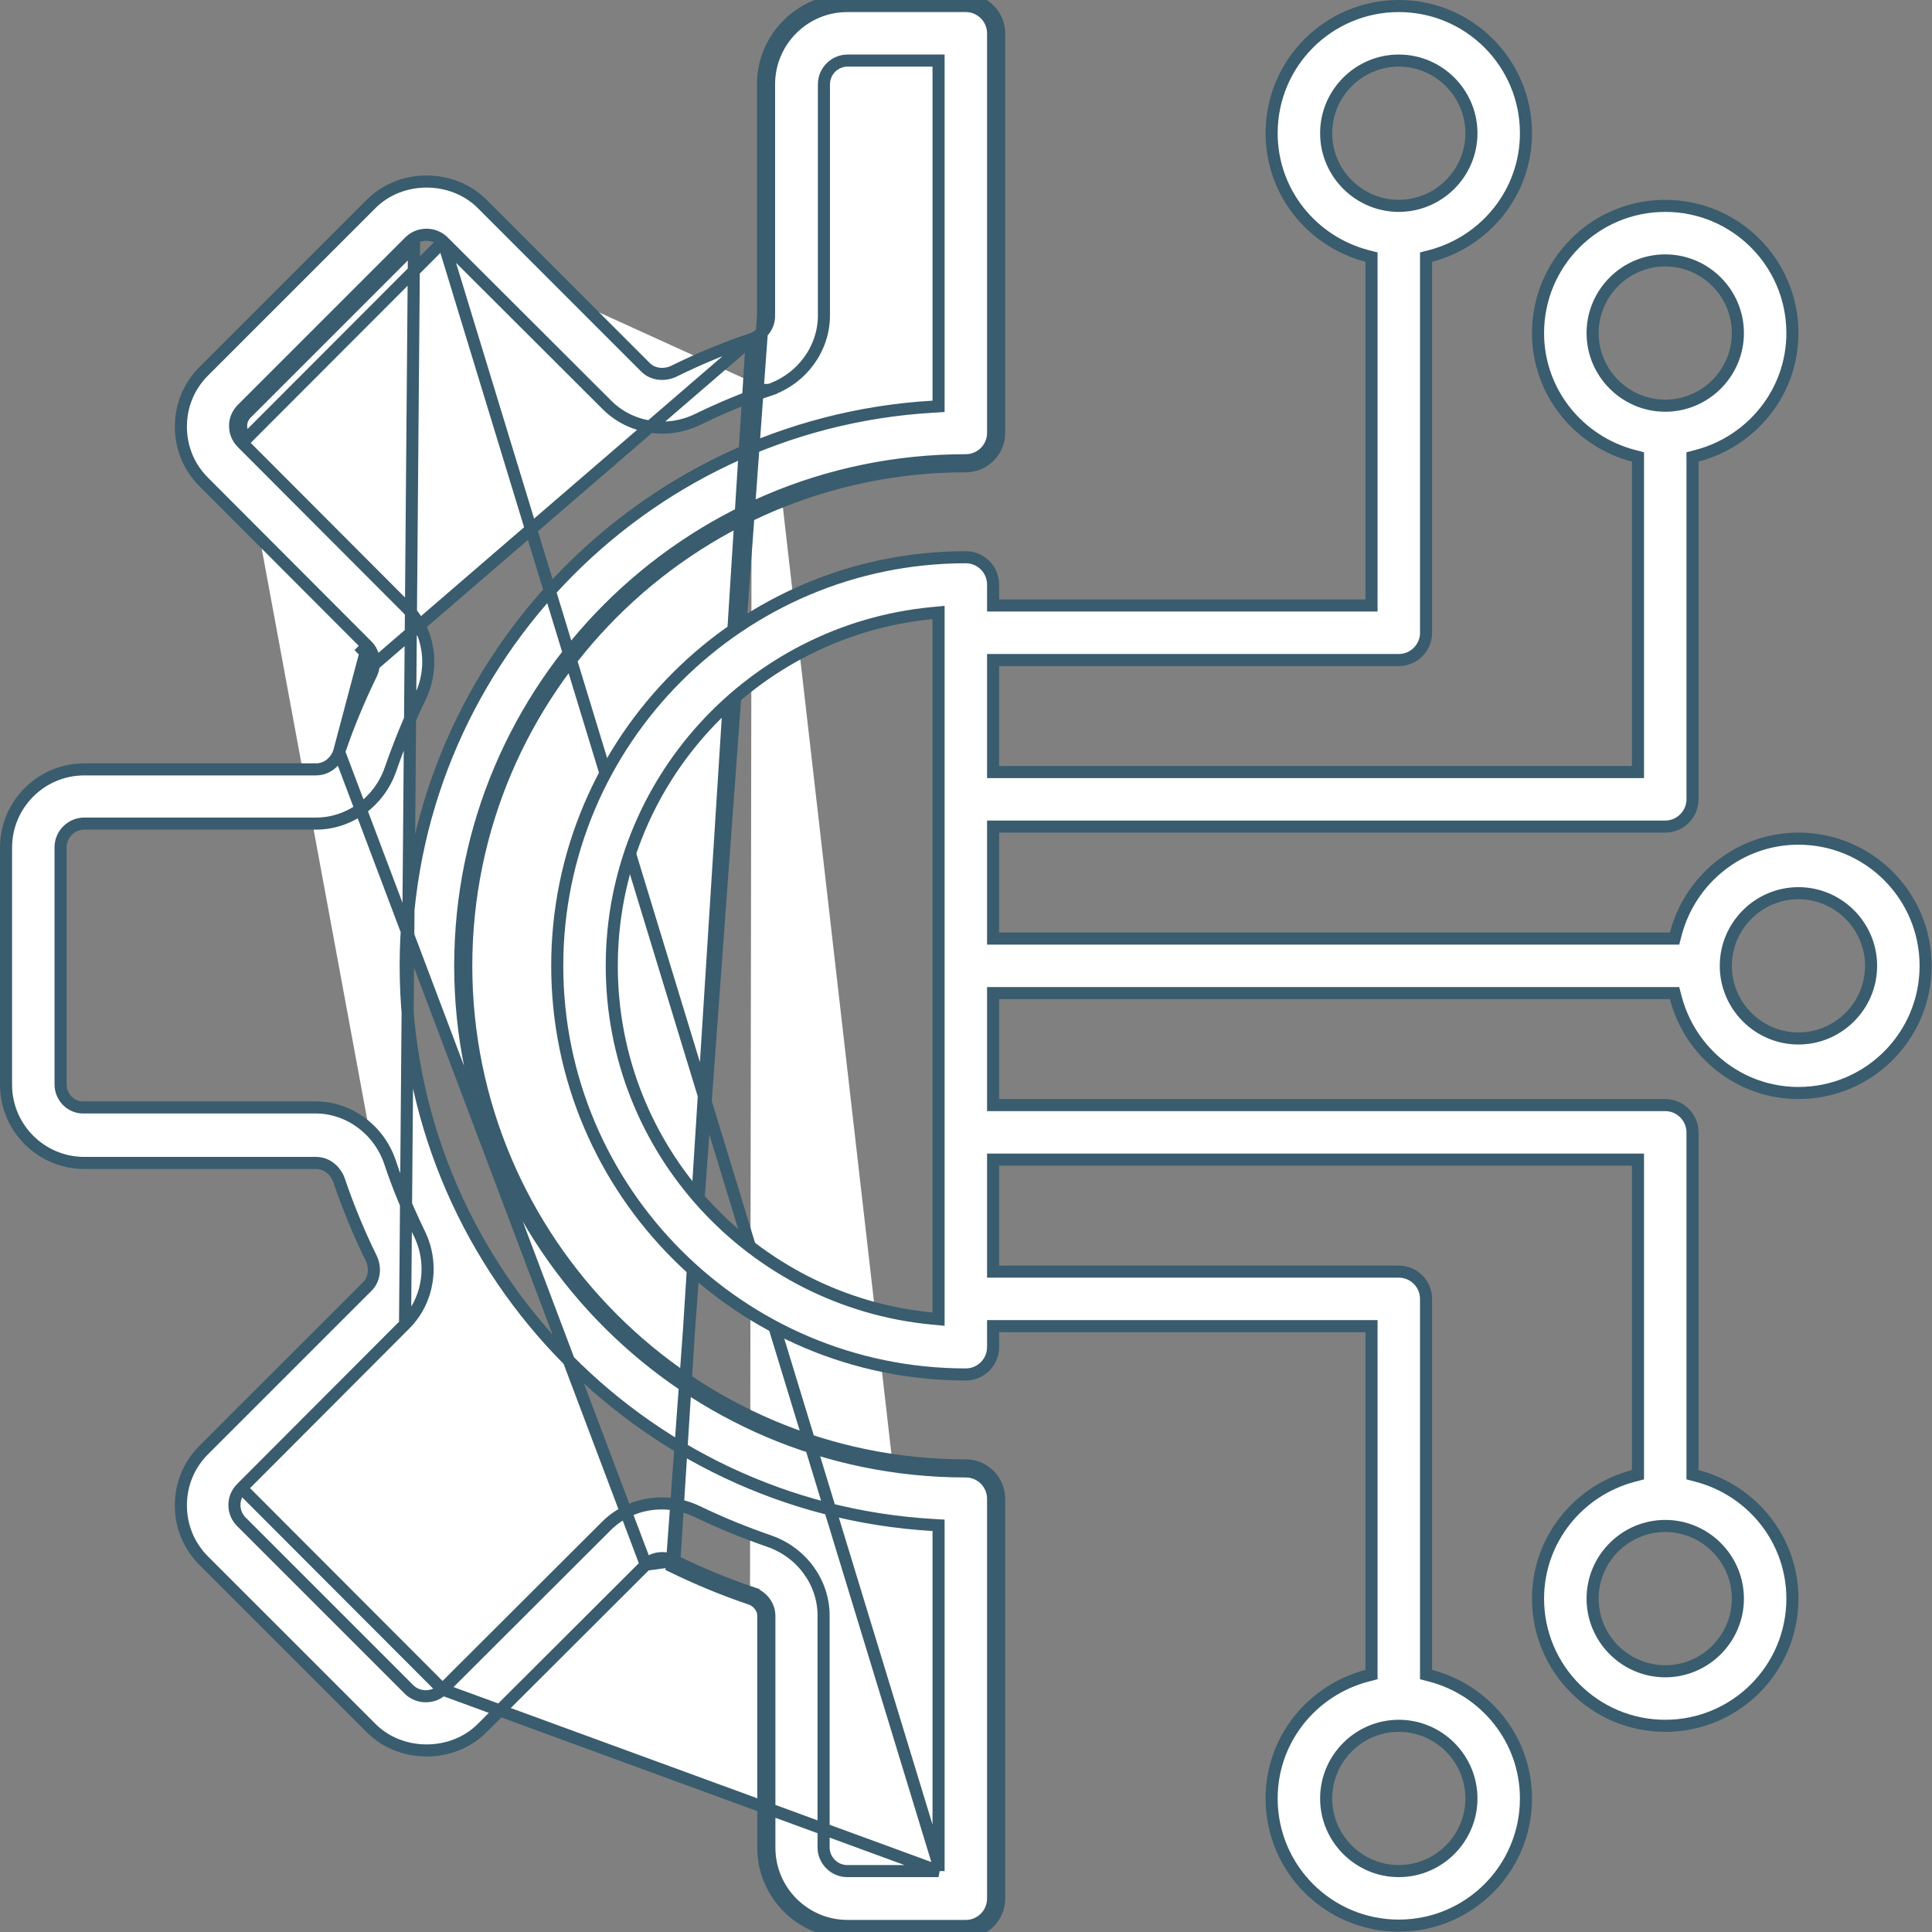
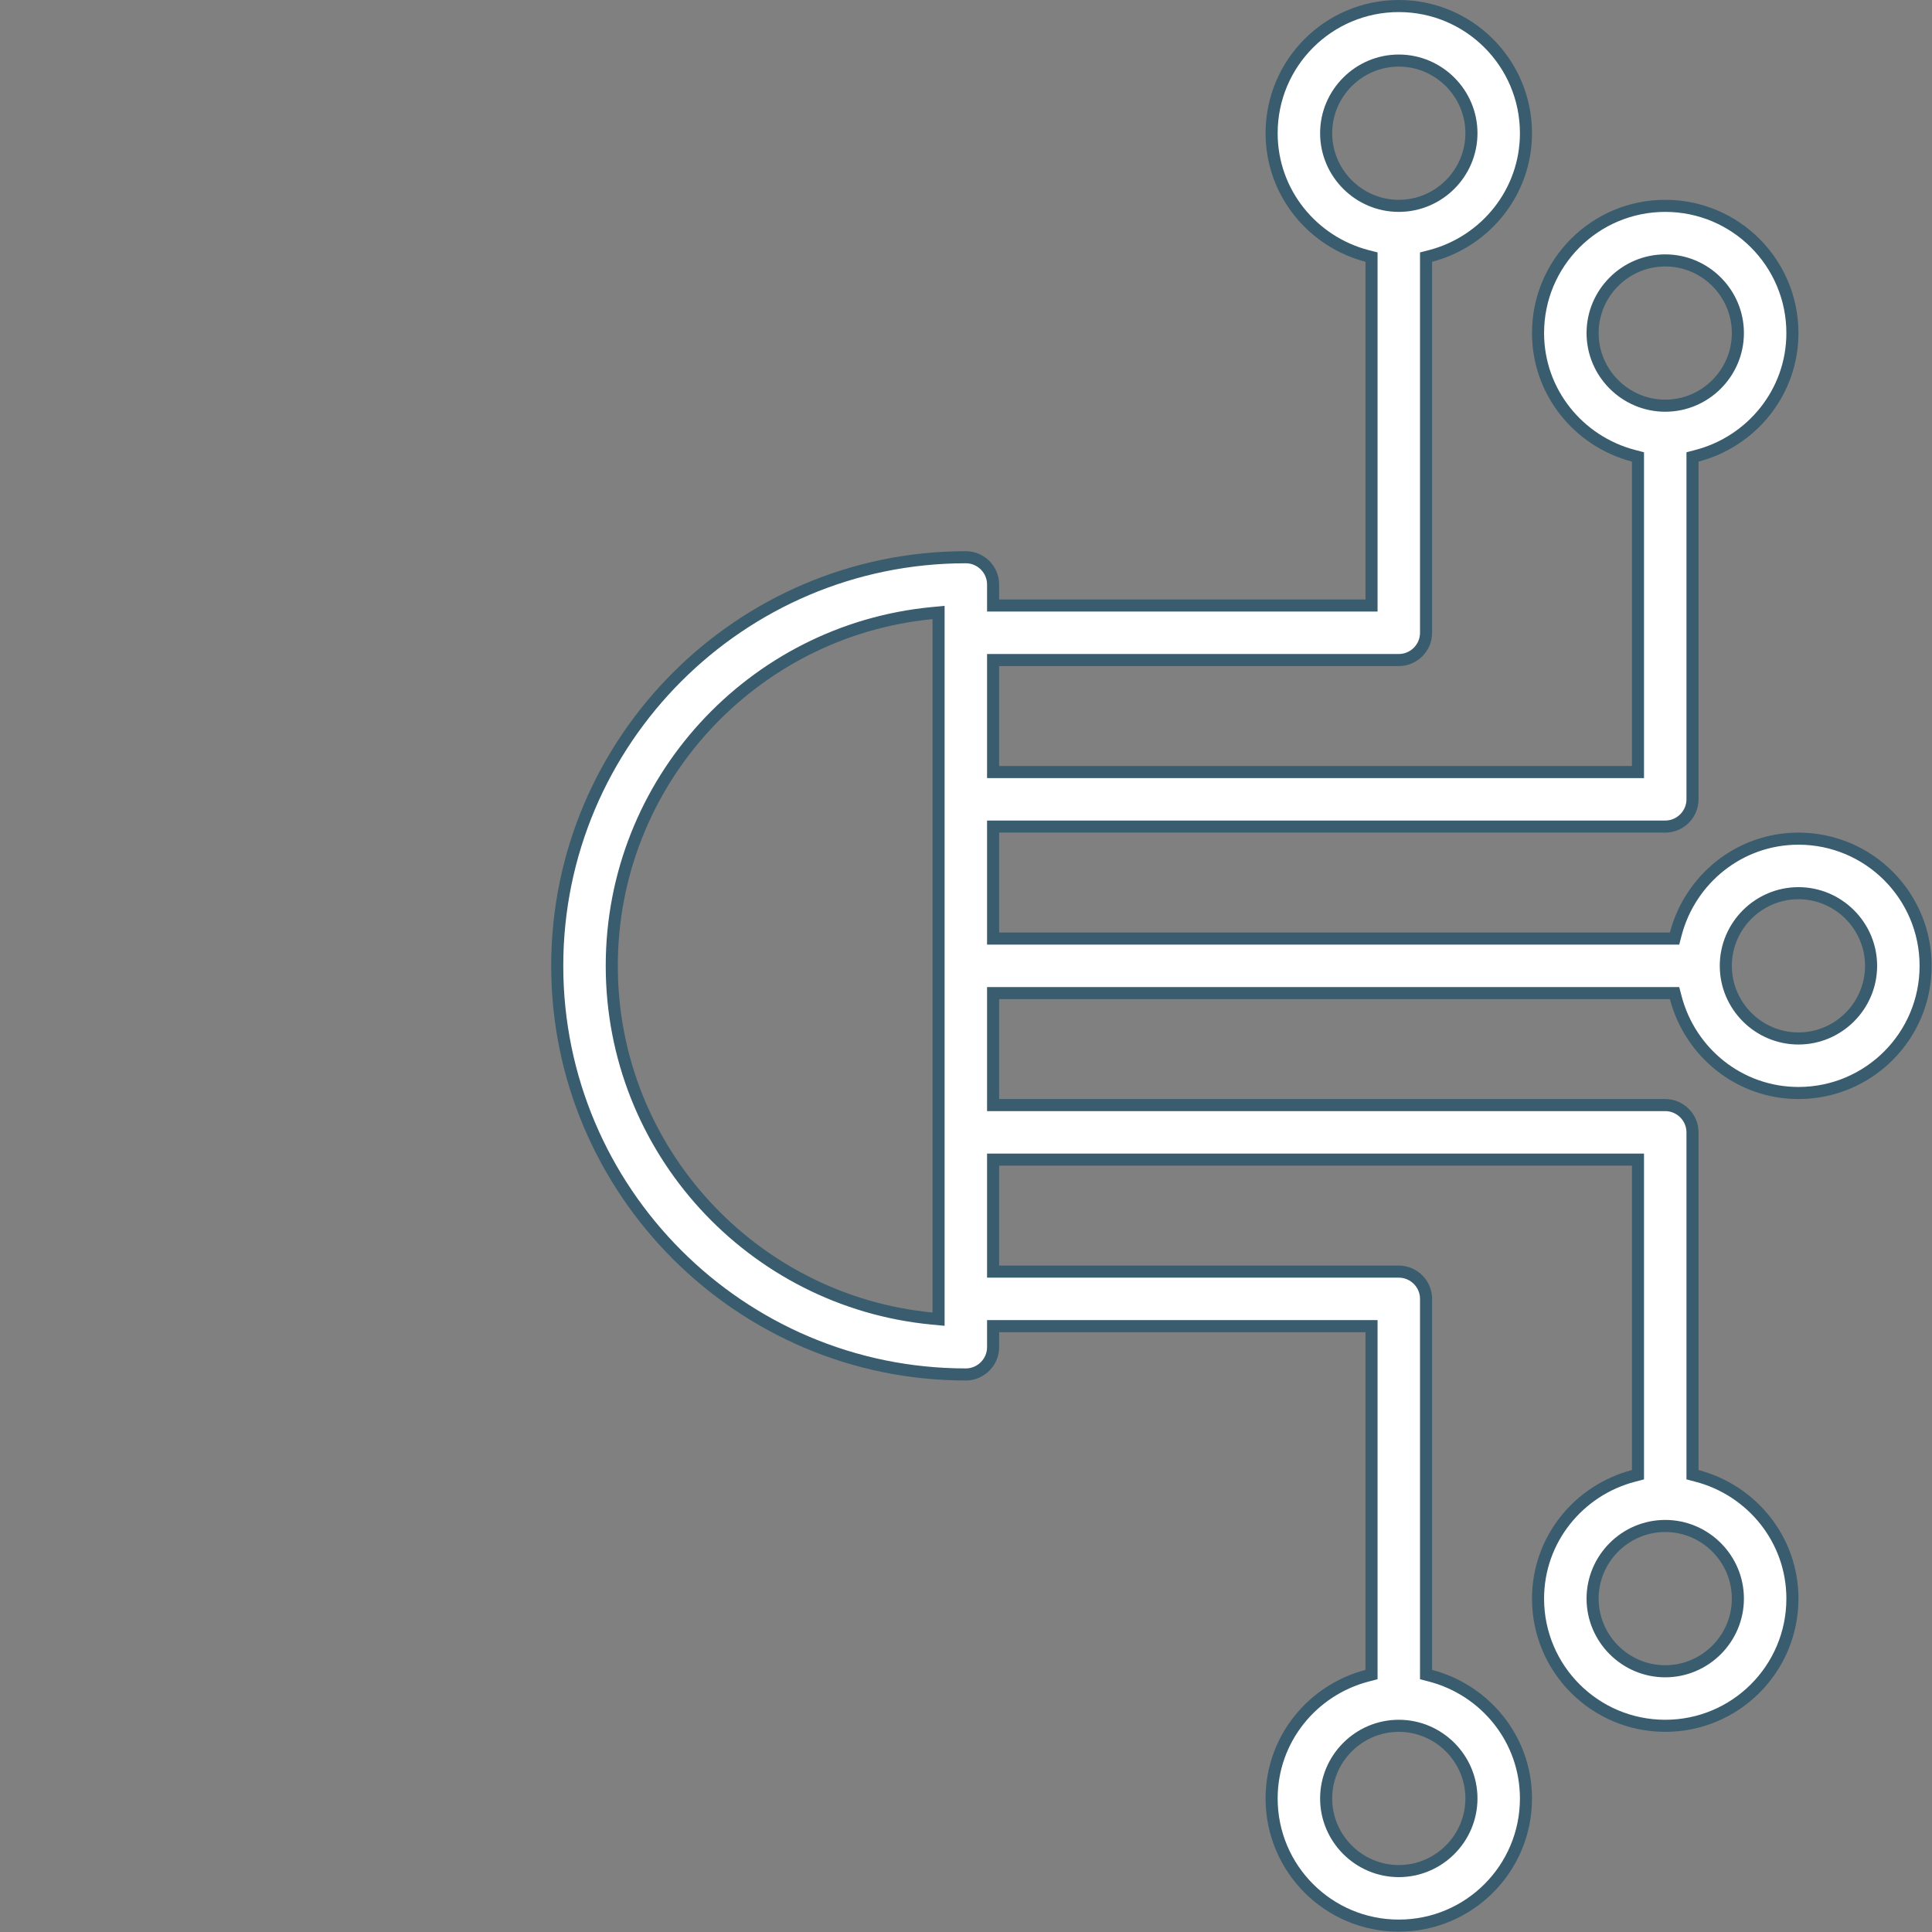
<svg xmlns="http://www.w3.org/2000/svg" width="80" height="80" viewBox="0 0 80 80" fill="none">
  <rect x="0" y="0" width="80" height="80" fill="#808080" stroke="none" />
-   <path d="M31.122 14.042L31.122 14.042C30.017 14.41 28.938 14.861 27.913 15.366L27.91 15.368L27.91 15.368C27.516 15.556 27.038 15.518 26.729 15.209L19.958 8.437C18.731 7.211 16.6 7.211 15.374 8.437L8.437 15.374C7.823 15.989 7.49 16.794 7.49 17.666C7.49 18.538 7.823 19.343 8.437 19.958L8.438 19.958L15.209 26.743L15.209 26.743M31.122 14.042L15.142 27.816C15.294 27.499 15.252 27.14 15.032 26.919L15.209 26.743M31.122 14.042L31.131 14.039M31.122 14.042L31.131 14.039M15.209 26.743C15.518 27.052 15.556 27.53 15.368 27.924L15.367 27.925C14.861 28.965 14.41 30.044 14.042 31.136M15.209 26.743L14.042 31.136M14.042 31.136C13.901 31.557 13.524 31.858 13.087 31.858H3.489C1.697 31.858 0.25 33.318 0.25 35.097V44.916C0.25 46.708 1.71 48.155 3.489 48.155H13.087C13.53 48.155 13.886 48.462 14.039 48.869L14.041 48.877L14.041 48.877C14.41 49.97 14.861 51.063 15.366 52.087L15.368 52.09C15.556 52.484 15.518 52.962 15.209 53.271L8.437 60.042C7.823 60.657 7.49 61.462 7.49 62.334C7.49 63.206 7.823 64.011 8.437 64.626L15.374 71.563C16.6 72.789 18.731 72.789 19.958 71.563L19.958 71.562L26.743 64.791L14.042 31.136ZM31.131 14.039C31.538 13.886 31.845 13.53 31.845 13.087V3.489C31.845 1.71 33.292 0.25 35.084 0.25H39.993C40.614 0.25 41.122 0.759 41.122 1.379V17.928C41.122 18.548 40.614 19.057 39.993 19.057C28.45 19.057 19.057 28.45 19.057 39.993C19.057 51.536 28.45 60.929 39.993 60.929C40.614 60.929 41.122 61.438 41.122 62.058V78.621C41.122 79.241 40.614 79.75 39.993 79.75H35.097C33.318 79.75 31.858 78.303 31.858 76.511V66.913C31.858 66.476 31.557 66.099 31.136 65.958L31.057 66.195M31.131 14.039L27.924 64.632M27.924 64.632L27.925 64.633C28.965 65.139 30.044 65.59 31.137 65.959L31.057 66.195M27.924 64.632C27.53 64.444 27.052 64.482 26.743 64.791L27.924 64.632ZM31.057 66.195C29.953 65.823 28.864 65.368 27.816 64.858L31.595 13.087V3.489C31.595 1.572 33.153 0 35.084 0H39.993C40.752 0 41.372 0.621 41.372 1.379V17.928C41.372 18.686 40.752 19.307 39.993 19.307C28.588 19.307 19.307 28.588 19.307 39.993C19.307 51.398 28.588 60.679 39.993 60.679C40.752 60.679 41.372 61.3 41.372 62.058V78.621C41.372 79.379 40.752 80 39.993 80H35.097C33.181 80 31.608 78.442 31.608 76.511V66.913C31.608 66.595 31.388 66.306 31.057 66.195ZM38.864 77.478H38.614H35.084C34.546 77.478 34.103 77.035 34.103 76.497V66.899C34.103 65.521 33.196 64.275 31.844 63.812L31.843 63.811C30.843 63.464 29.841 63.06 28.893 62.6L28.892 62.6C28.416 62.368 27.902 62.253 27.402 62.253C26.554 62.253 25.723 62.574 25.11 63.187L25.11 63.187L18.325 69.958L38.864 77.478ZM38.864 77.478V77.228M38.864 77.478V77.228M38.864 77.228V63.396V63.16L38.629 63.146C26.472 62.437 16.799 52.327 16.799 39.993C16.799 27.66 26.472 17.549 38.629 16.84L38.864 16.826V16.59V2.758V2.508H38.614H35.097C34.559 2.508 34.117 2.951 34.117 3.489V13.06C34.117 14.438 33.21 15.683 31.86 16.146M38.864 77.228L18.353 10.001M16.772 54.835L16.772 54.834C17.742 53.864 17.988 52.339 17.359 51.068L17.358 51.066C16.9 50.121 16.482 49.132 16.146 48.113C15.683 46.762 14.438 45.856 13.06 45.856H3.497C2.947 45.889 2.508 45.434 2.508 44.903V35.084C2.508 34.546 2.951 34.103 3.489 34.103H13.087C14.466 34.103 15.711 33.196 16.174 31.844L16.175 31.843C16.522 30.843 16.926 29.841 17.386 28.893L17.386 28.892C18.017 27.606 17.77 26.094 16.8 25.124L16.799 25.124L10.028 18.339L10.028 18.339M16.772 54.835L17.142 10.178L10.205 17.114C10.067 17.252 9.984 17.431 9.984 17.638C9.984 17.845 10.067 18.024 10.205 18.162L10.028 18.339M16.772 54.835L10.001 61.62L16.772 54.835ZM10.028 18.339C9.847 18.158 9.734 17.917 9.734 17.638C9.734 17.36 9.847 17.119 10.028 16.938L16.965 10.001C17.338 9.627 17.979 9.627 18.353 10.001C18.353 10.001 18.353 10.001 18.353 10.001M10.028 18.339L18.353 10.001M18.353 10.001L25.138 16.772L25.138 16.772C26.108 17.742 27.633 17.988 28.905 17.359L28.907 17.358C29.852 16.9 30.841 16.482 31.86 16.146M31.86 16.146C31.86 16.146 31.861 16.146 31.861 16.146L31.939 16.383L31.858 16.147C31.859 16.147 31.859 16.147 31.86 16.146ZM16.938 69.958C17.311 70.331 17.952 70.331 18.325 69.958L10.001 61.62C9.82 61.801 9.707 62.042 9.707 62.32C9.707 62.599 9.82 62.84 10.001 63.021L16.938 69.958Z" fill="white" stroke="#395C6E" stroke-width="0.5" />
  <path d="M69.147 38.864H69.34L69.389 38.677C69.982 36.41 72.024 34.727 74.47 34.727C77.38 34.727 79.736 37.083 79.736 39.993C79.736 42.903 77.38 45.259 74.47 45.259C72.024 45.259 69.982 43.576 69.389 41.309L69.34 41.122H69.147H41.372H41.122V41.372V45.509V45.759H41.372H68.954C69.574 45.759 70.083 46.268 70.083 46.889V60.872V61.065L70.269 61.114C72.536 61.707 74.22 63.749 74.22 66.195C74.22 69.105 71.863 71.462 68.954 71.462C66.044 71.462 63.687 69.105 63.687 66.195C63.687 63.749 65.371 61.707 67.638 61.114L67.825 61.065V60.872V48.267V48.017H67.575H41.372H41.122V48.267V52.405V52.655H41.372H57.921C58.542 52.655 59.05 53.163 59.05 53.784V69.147V69.34L59.237 69.389C61.504 69.982 63.187 72.023 63.187 74.47C63.187 77.38 60.831 79.736 57.921 79.736C55.011 79.736 52.655 77.38 52.655 74.47C52.655 72.023 54.339 69.982 56.605 69.389L56.792 69.34V69.147V55.163V54.913H56.542H41.372H41.122V55.163V55.783C41.122 56.404 40.614 56.913 39.993 56.913C30.657 56.913 23.074 49.316 23.074 39.993C23.074 30.671 30.657 23.074 39.993 23.074C40.614 23.074 41.122 23.582 41.122 24.203V24.823V25.073H41.372H56.542H56.792V24.823V10.839V10.646L56.605 10.598C54.339 10.005 52.655 7.963 52.655 5.516C52.655 2.607 55.011 0.25 57.921 0.25C60.831 0.25 63.187 2.607 63.187 5.516C63.187 7.963 61.504 10.005 59.237 10.598L59.05 10.646V10.839V26.202C59.05 26.823 58.542 27.331 57.921 27.331H41.372H41.122V27.581V31.719V31.969H41.372H67.575H67.825V31.719V19.114V18.921L67.638 18.872C65.371 18.279 63.687 16.237 63.687 13.791C63.687 10.881 66.044 8.524 68.954 8.524C71.863 8.524 74.22 10.881 74.22 13.791C74.22 16.237 72.536 18.279 70.269 18.872L70.083 18.921V19.114V33.098C70.083 33.718 69.574 34.227 68.954 34.227H41.372H41.122V34.477V38.614V38.864H41.372H69.147ZM38.59 54.598L38.864 54.624V54.349V25.637V25.362L38.59 25.388C31.154 26.104 25.332 32.375 25.332 39.993C25.332 47.612 31.154 53.883 38.59 54.598ZM68.954 10.783C67.299 10.783 65.946 12.136 65.946 13.791C65.946 15.446 67.299 16.799 68.954 16.799C70.609 16.799 71.962 15.446 71.962 13.791C71.962 12.136 70.609 10.783 68.954 10.783ZM57.921 2.508C56.266 2.508 54.913 3.861 54.913 5.516C54.913 7.171 56.266 8.524 57.921 8.524C59.576 8.524 60.929 7.171 60.929 5.516C60.929 3.861 59.576 2.508 57.921 2.508ZM57.921 77.478C59.576 77.478 60.929 76.125 60.929 74.47C60.929 72.815 59.576 71.462 57.921 71.462C56.266 71.462 54.913 72.815 54.913 74.47C54.913 76.125 56.266 77.478 57.921 77.478ZM68.954 69.204C70.609 69.204 71.962 67.85 71.962 66.195C71.962 64.54 70.609 63.187 68.954 63.187C67.299 63.187 65.946 64.54 65.946 66.195C65.946 67.85 67.299 69.204 68.954 69.204ZM71.462 39.993C71.462 41.648 72.815 43.001 74.47 43.001C76.125 43.001 77.478 41.648 77.478 39.993C77.478 38.338 76.125 36.985 74.47 36.985C72.815 36.985 71.462 38.338 71.462 39.993Z" fill="white" stroke="#395C6E" stroke-width="0.5" />
</svg>